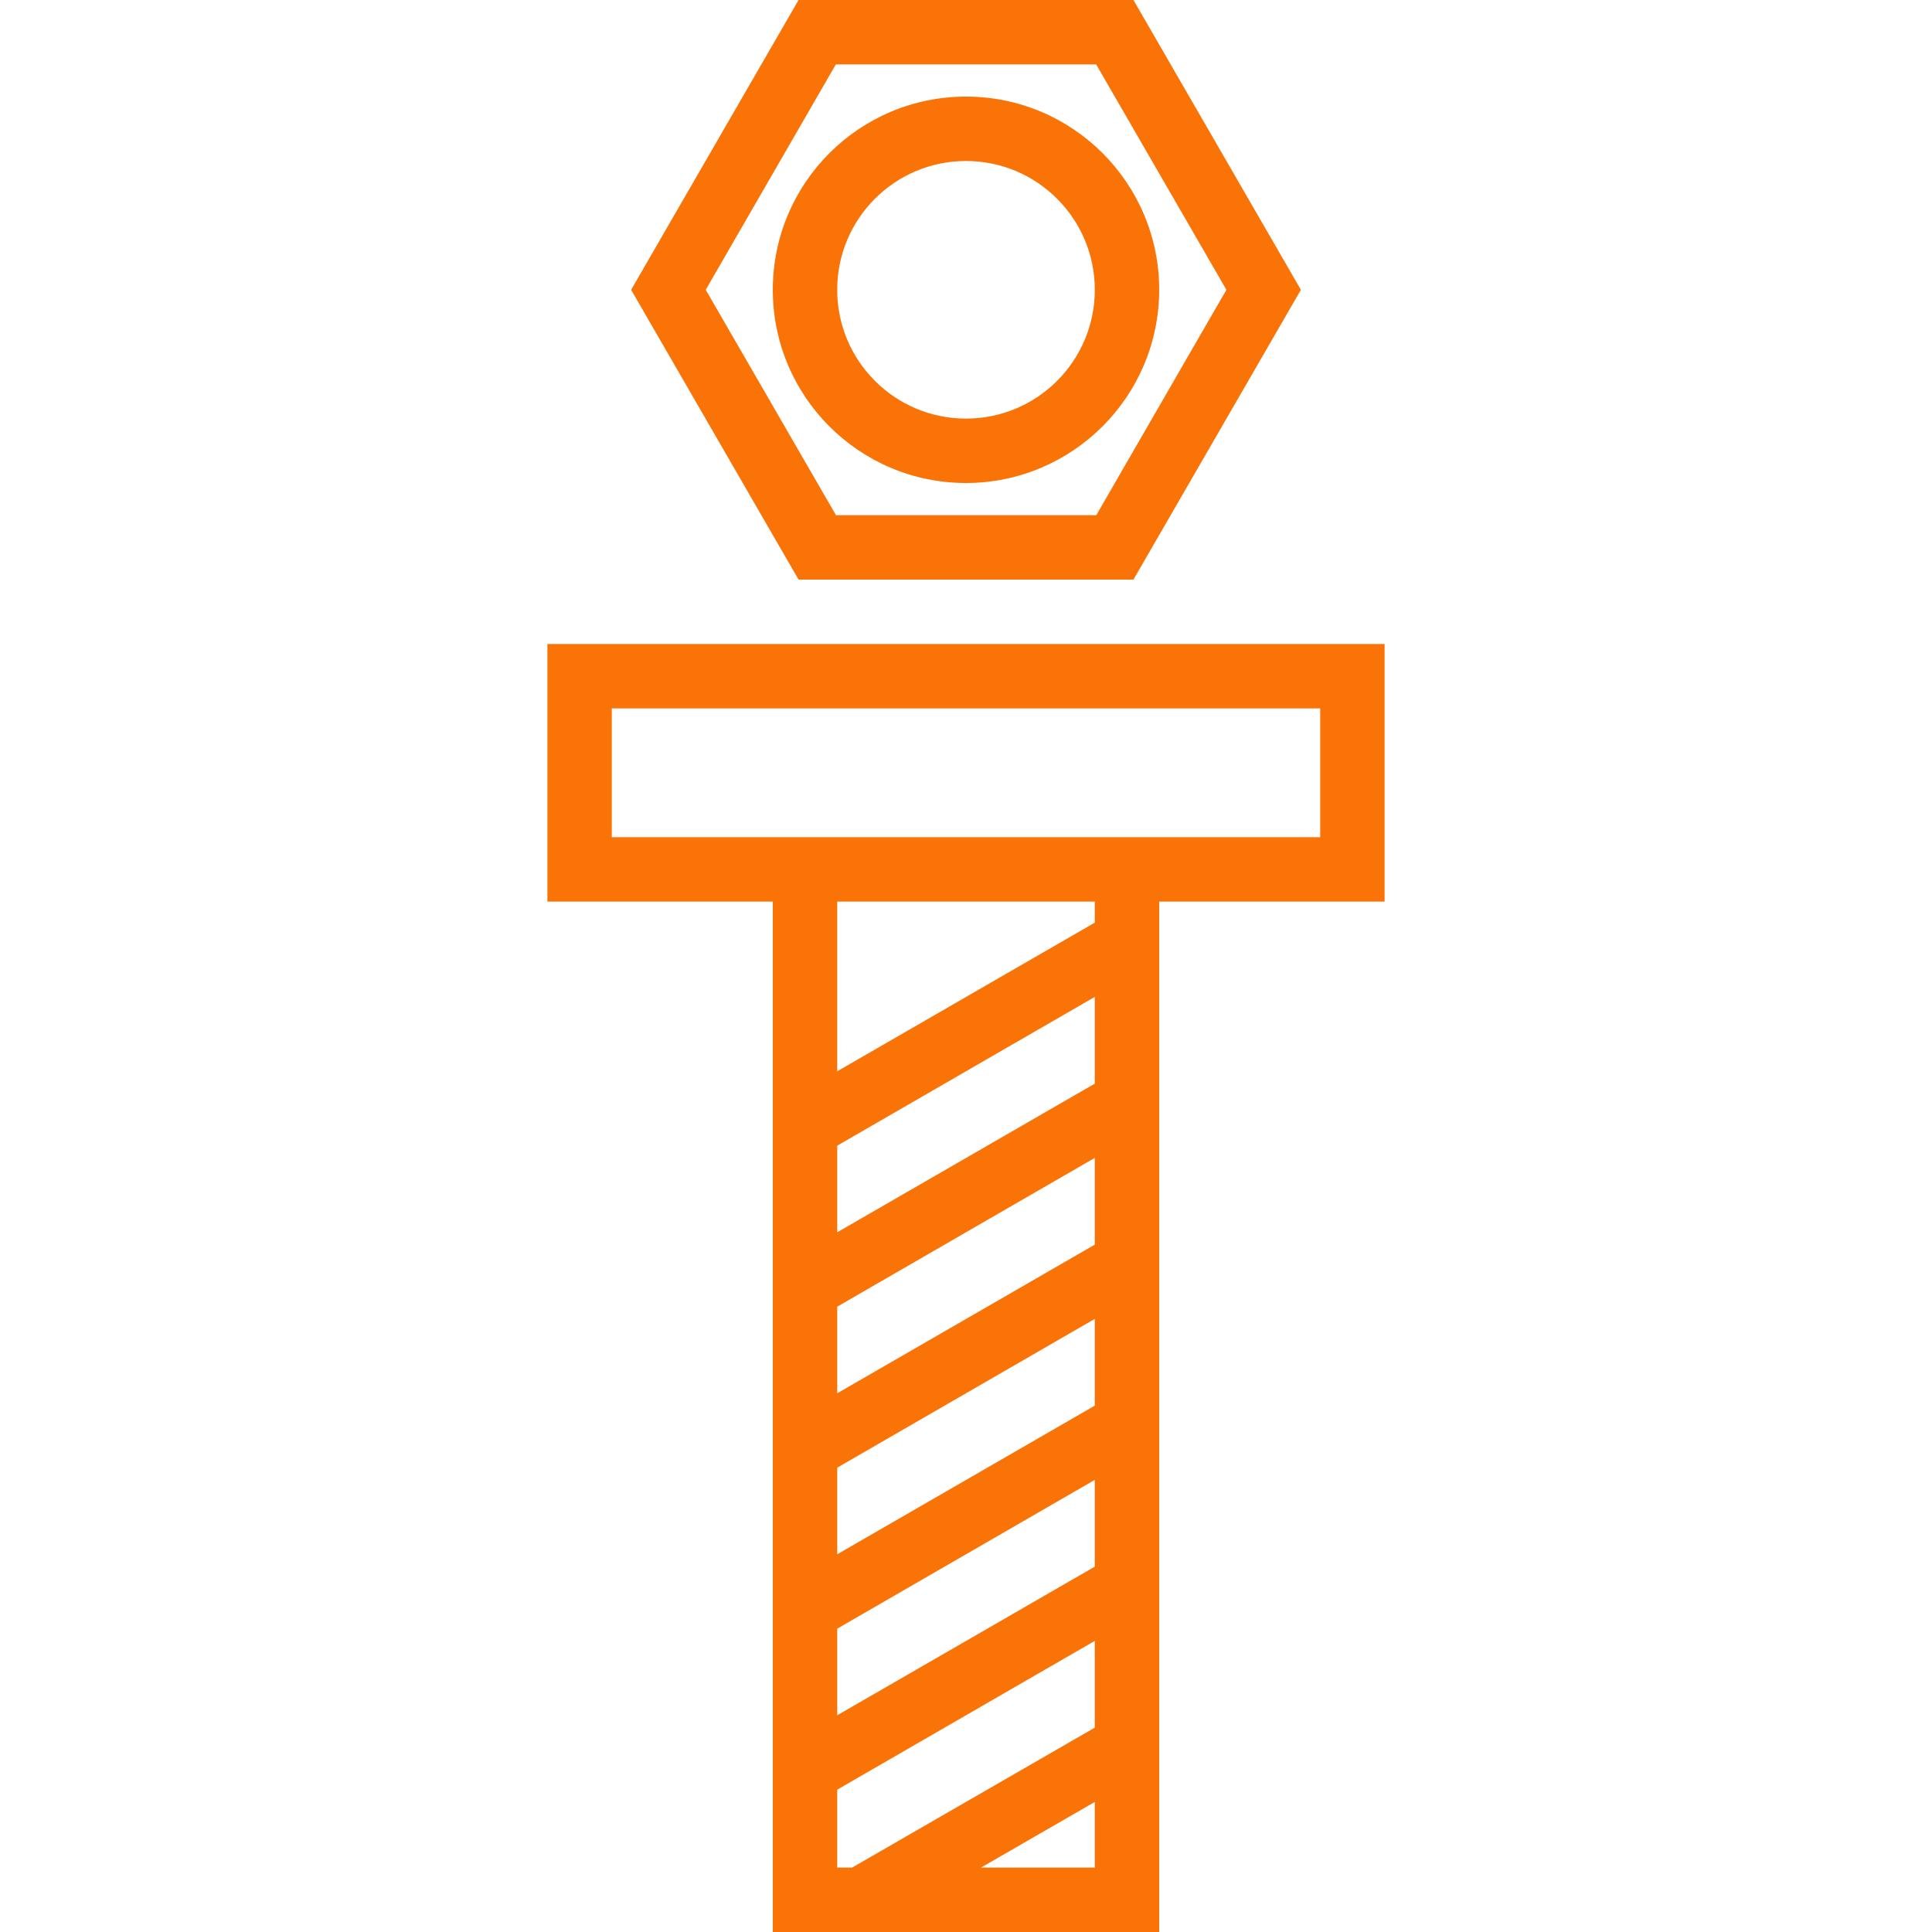
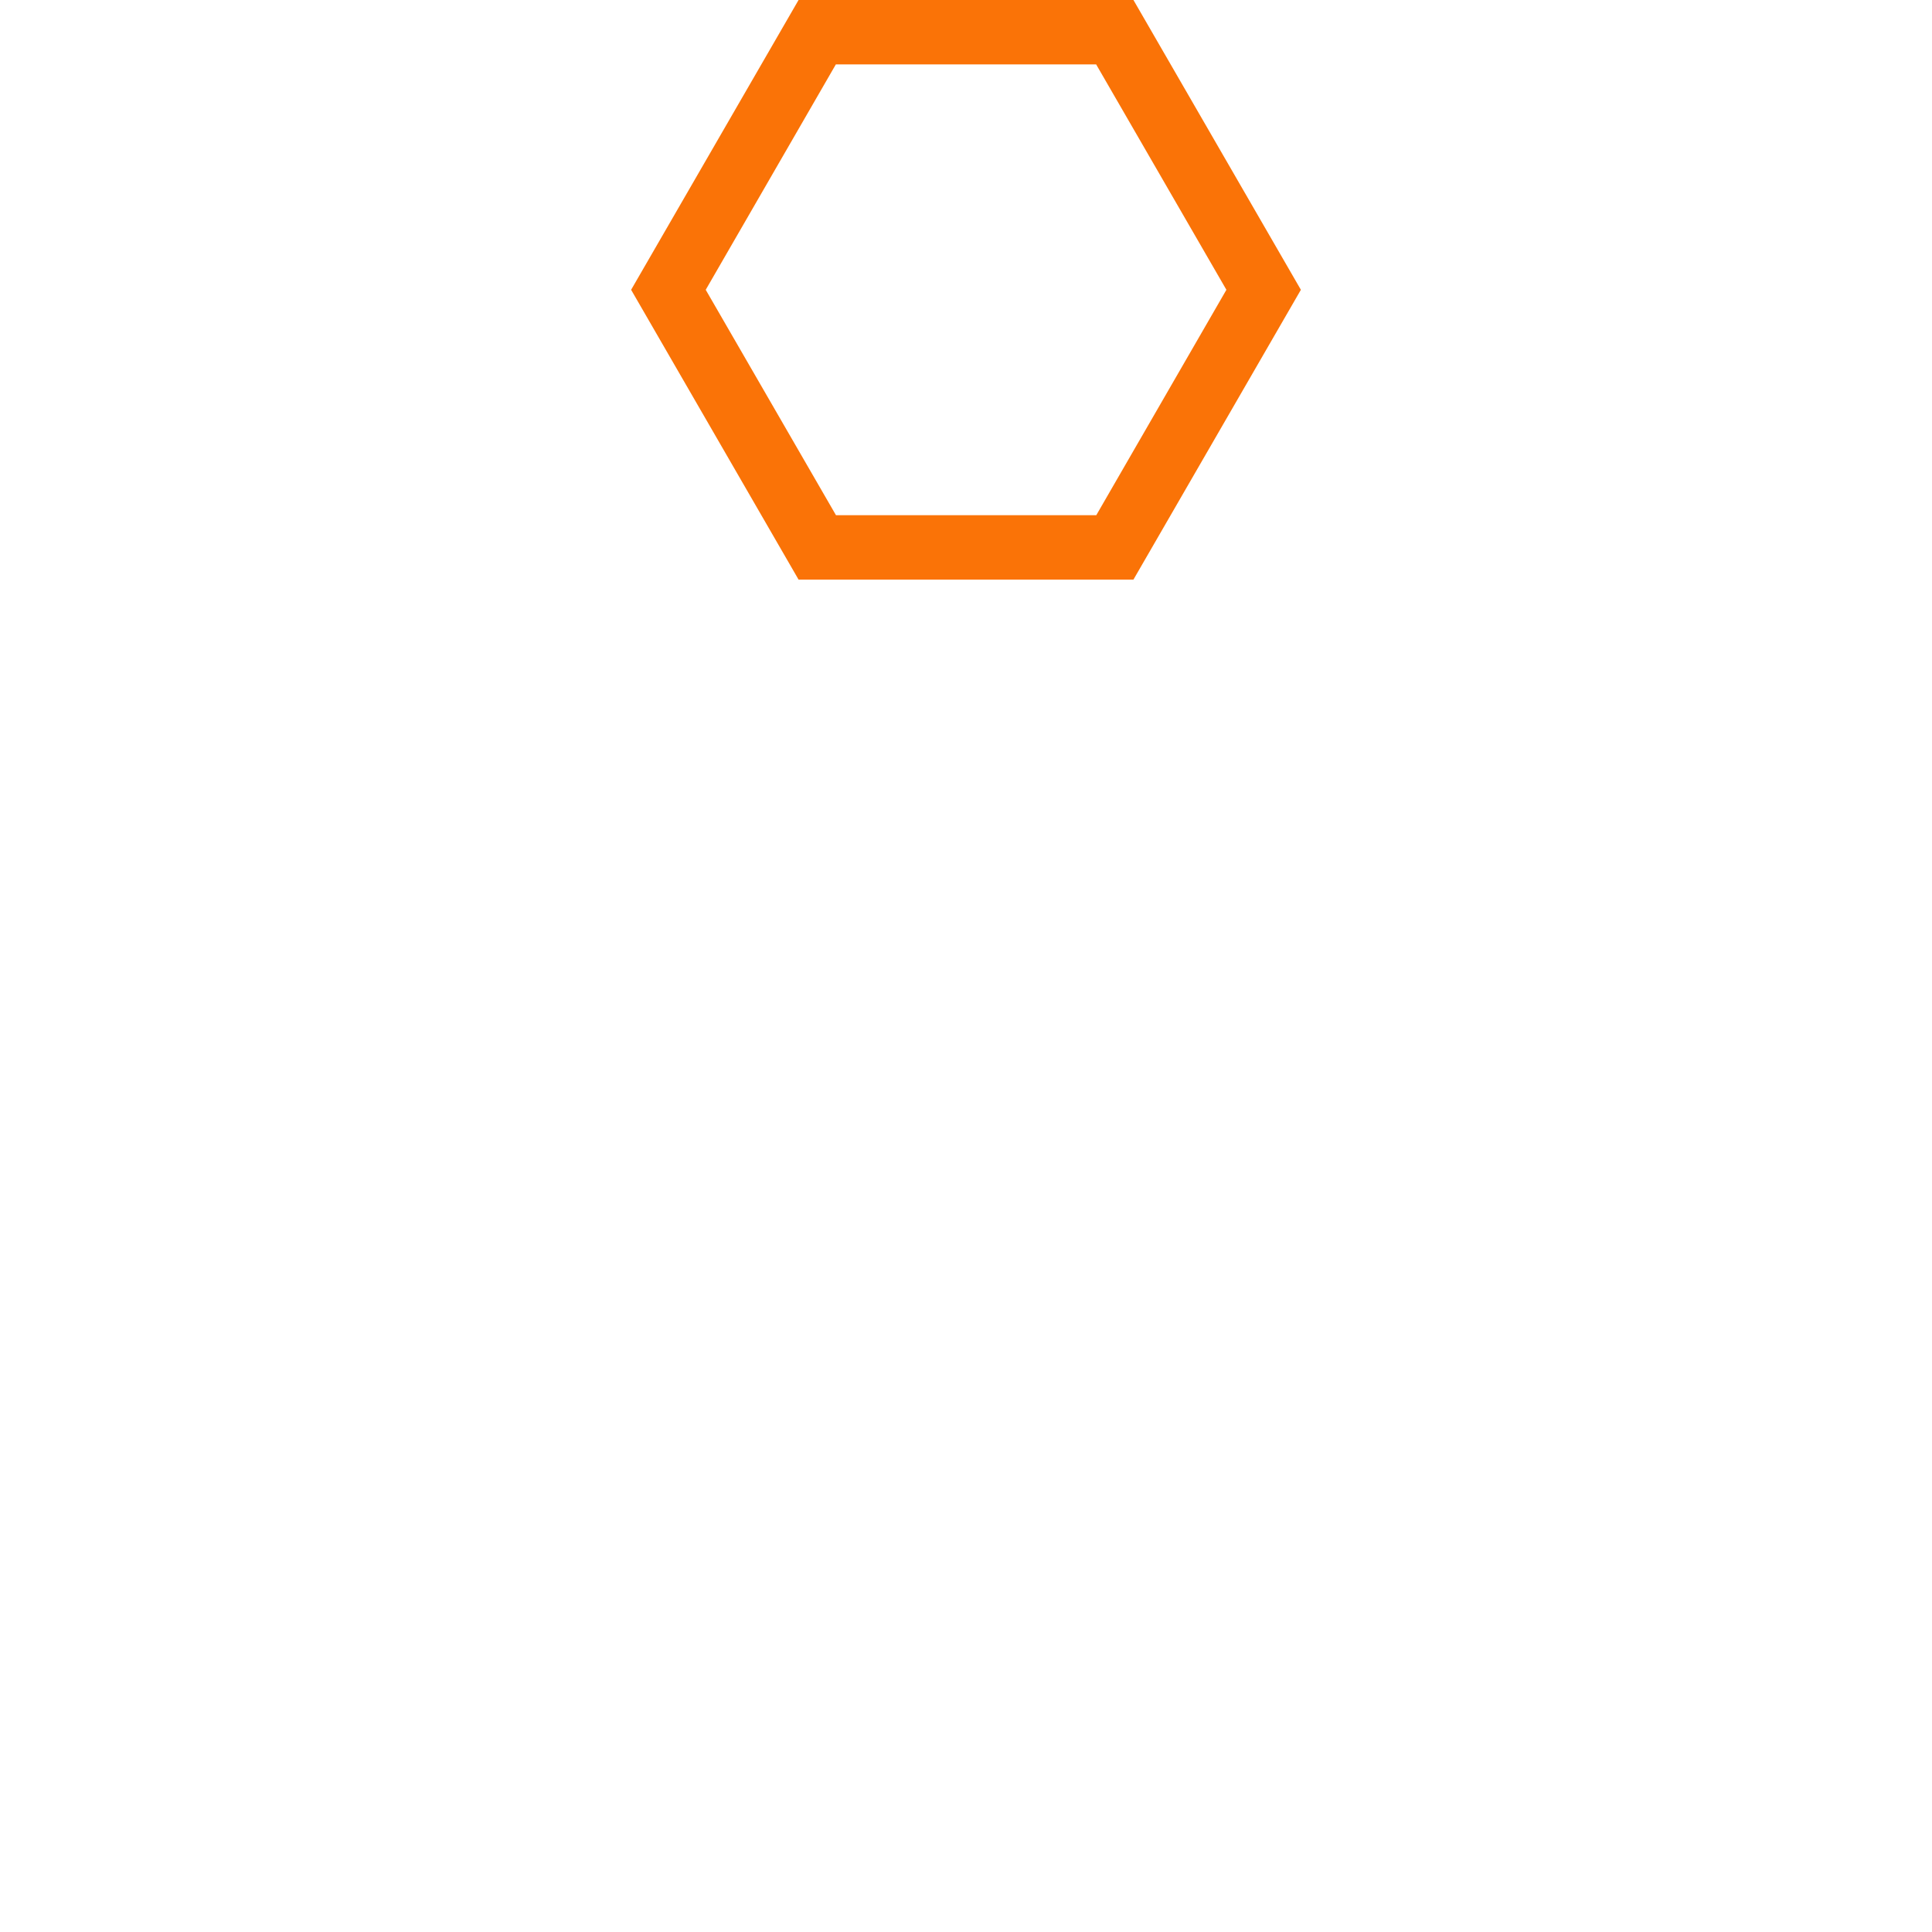
<svg xmlns="http://www.w3.org/2000/svg" version="1.1" width="512" height="512" x="0" y="0" viewBox="0 0 480 480" style="enable-background:new 0 0 512 512" xml:space="preserve">
  <g>
    <path d="m281.6 144 41.6-72-41.6-72h-83.2l-41.6 72 41.6 72h83.2zM207.664 16h64.672l32.36 56-32.328 56h-64.672l-32.36-56 32.328-56z" fill="#fa7307" opacity="1" data-original="#000000" />
-     <path d="M288 72c0-26.51-21.49-48-48-48s-48 21.49-48 48 21.49 48 48 48c26.499-.026 47.974-21.501 48-48zm-80 0c0-17.673 14.327-32 32-32 17.673 0 32 14.327 32 32s-14.327 32-32 32c-17.673 0-32-14.327-32-32zM136 160v64h56v256h96V224h56v-64H136zm136 304h-28.28L272 447.688V464zm0-34.776L211.696 464H208v-19.36l64-36.968v21.552zm0-40-64 36.936v-21.52l64-36.968v21.552zm0-40-64 36.936v-21.52l64-36.968v21.552zm0-40-64 36.936v-21.52l64-36.968v21.552zm0-40-64 36.936v-21.52l64-36.968v21.552zm0-40-64 36.936V224h64v5.224zM328 208H152v-32h176v32z" fill="#fa7307" opacity="1" data-original="#000000" />
  </g>
</svg>